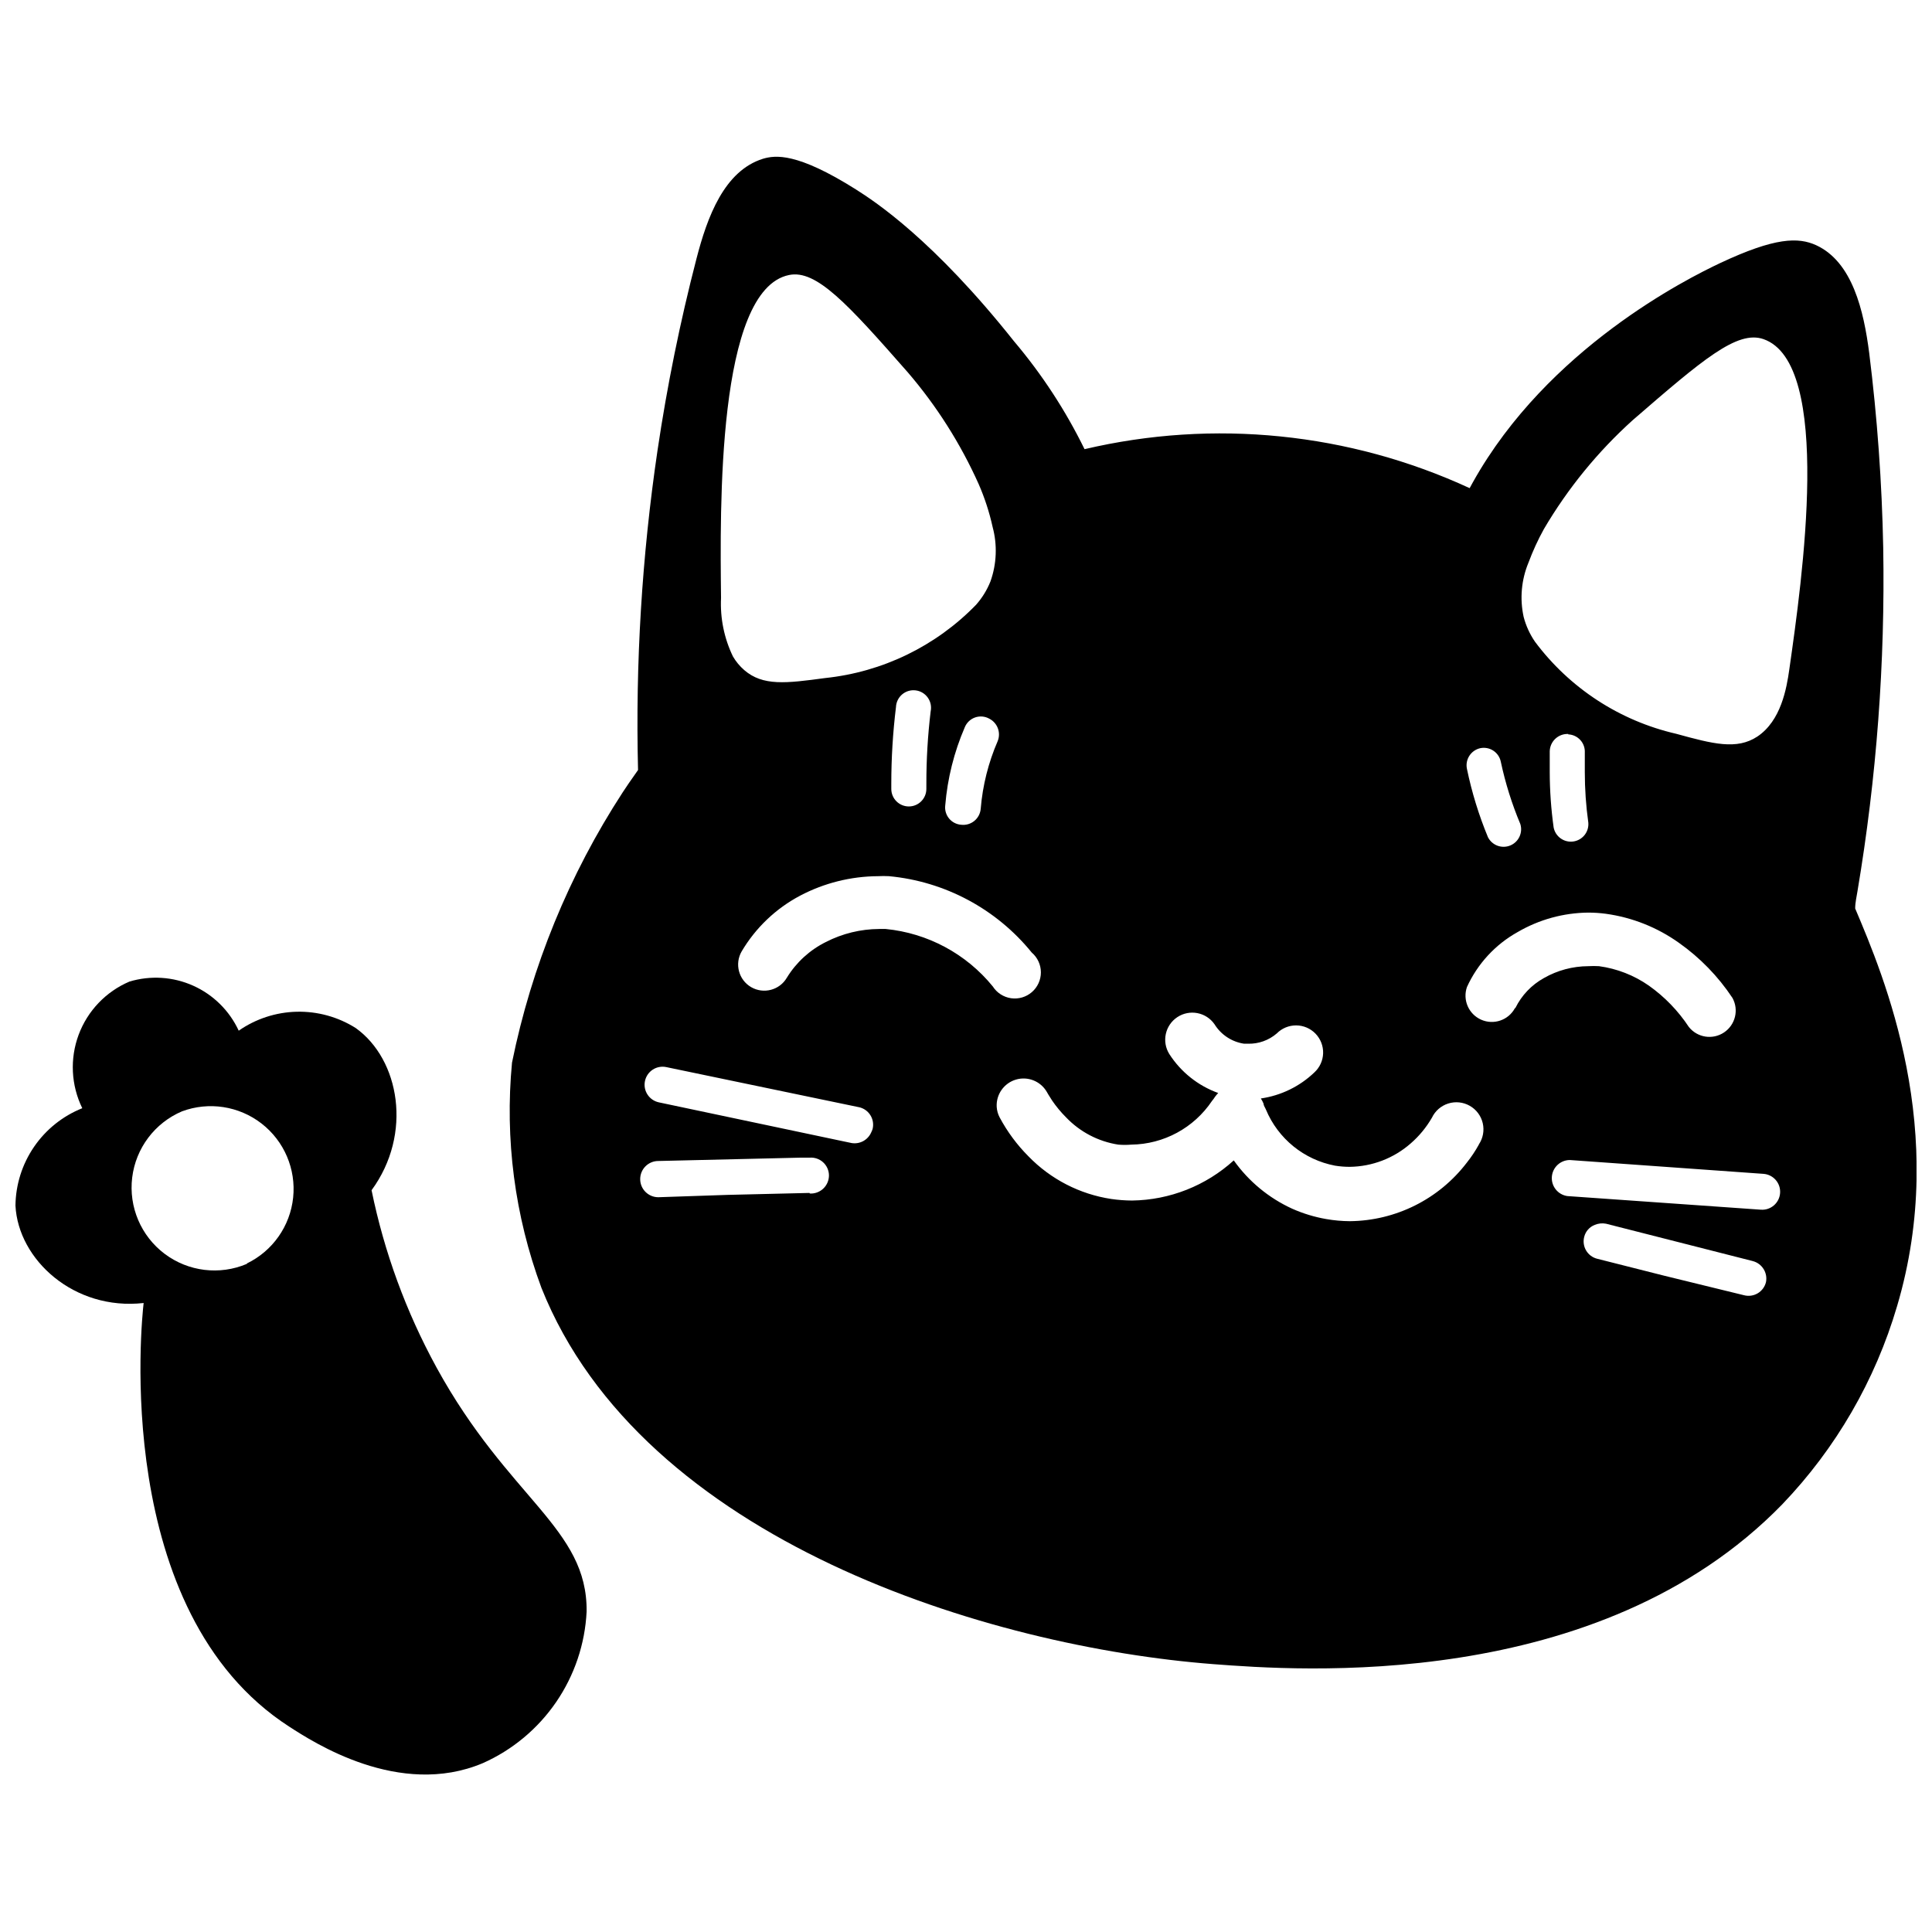
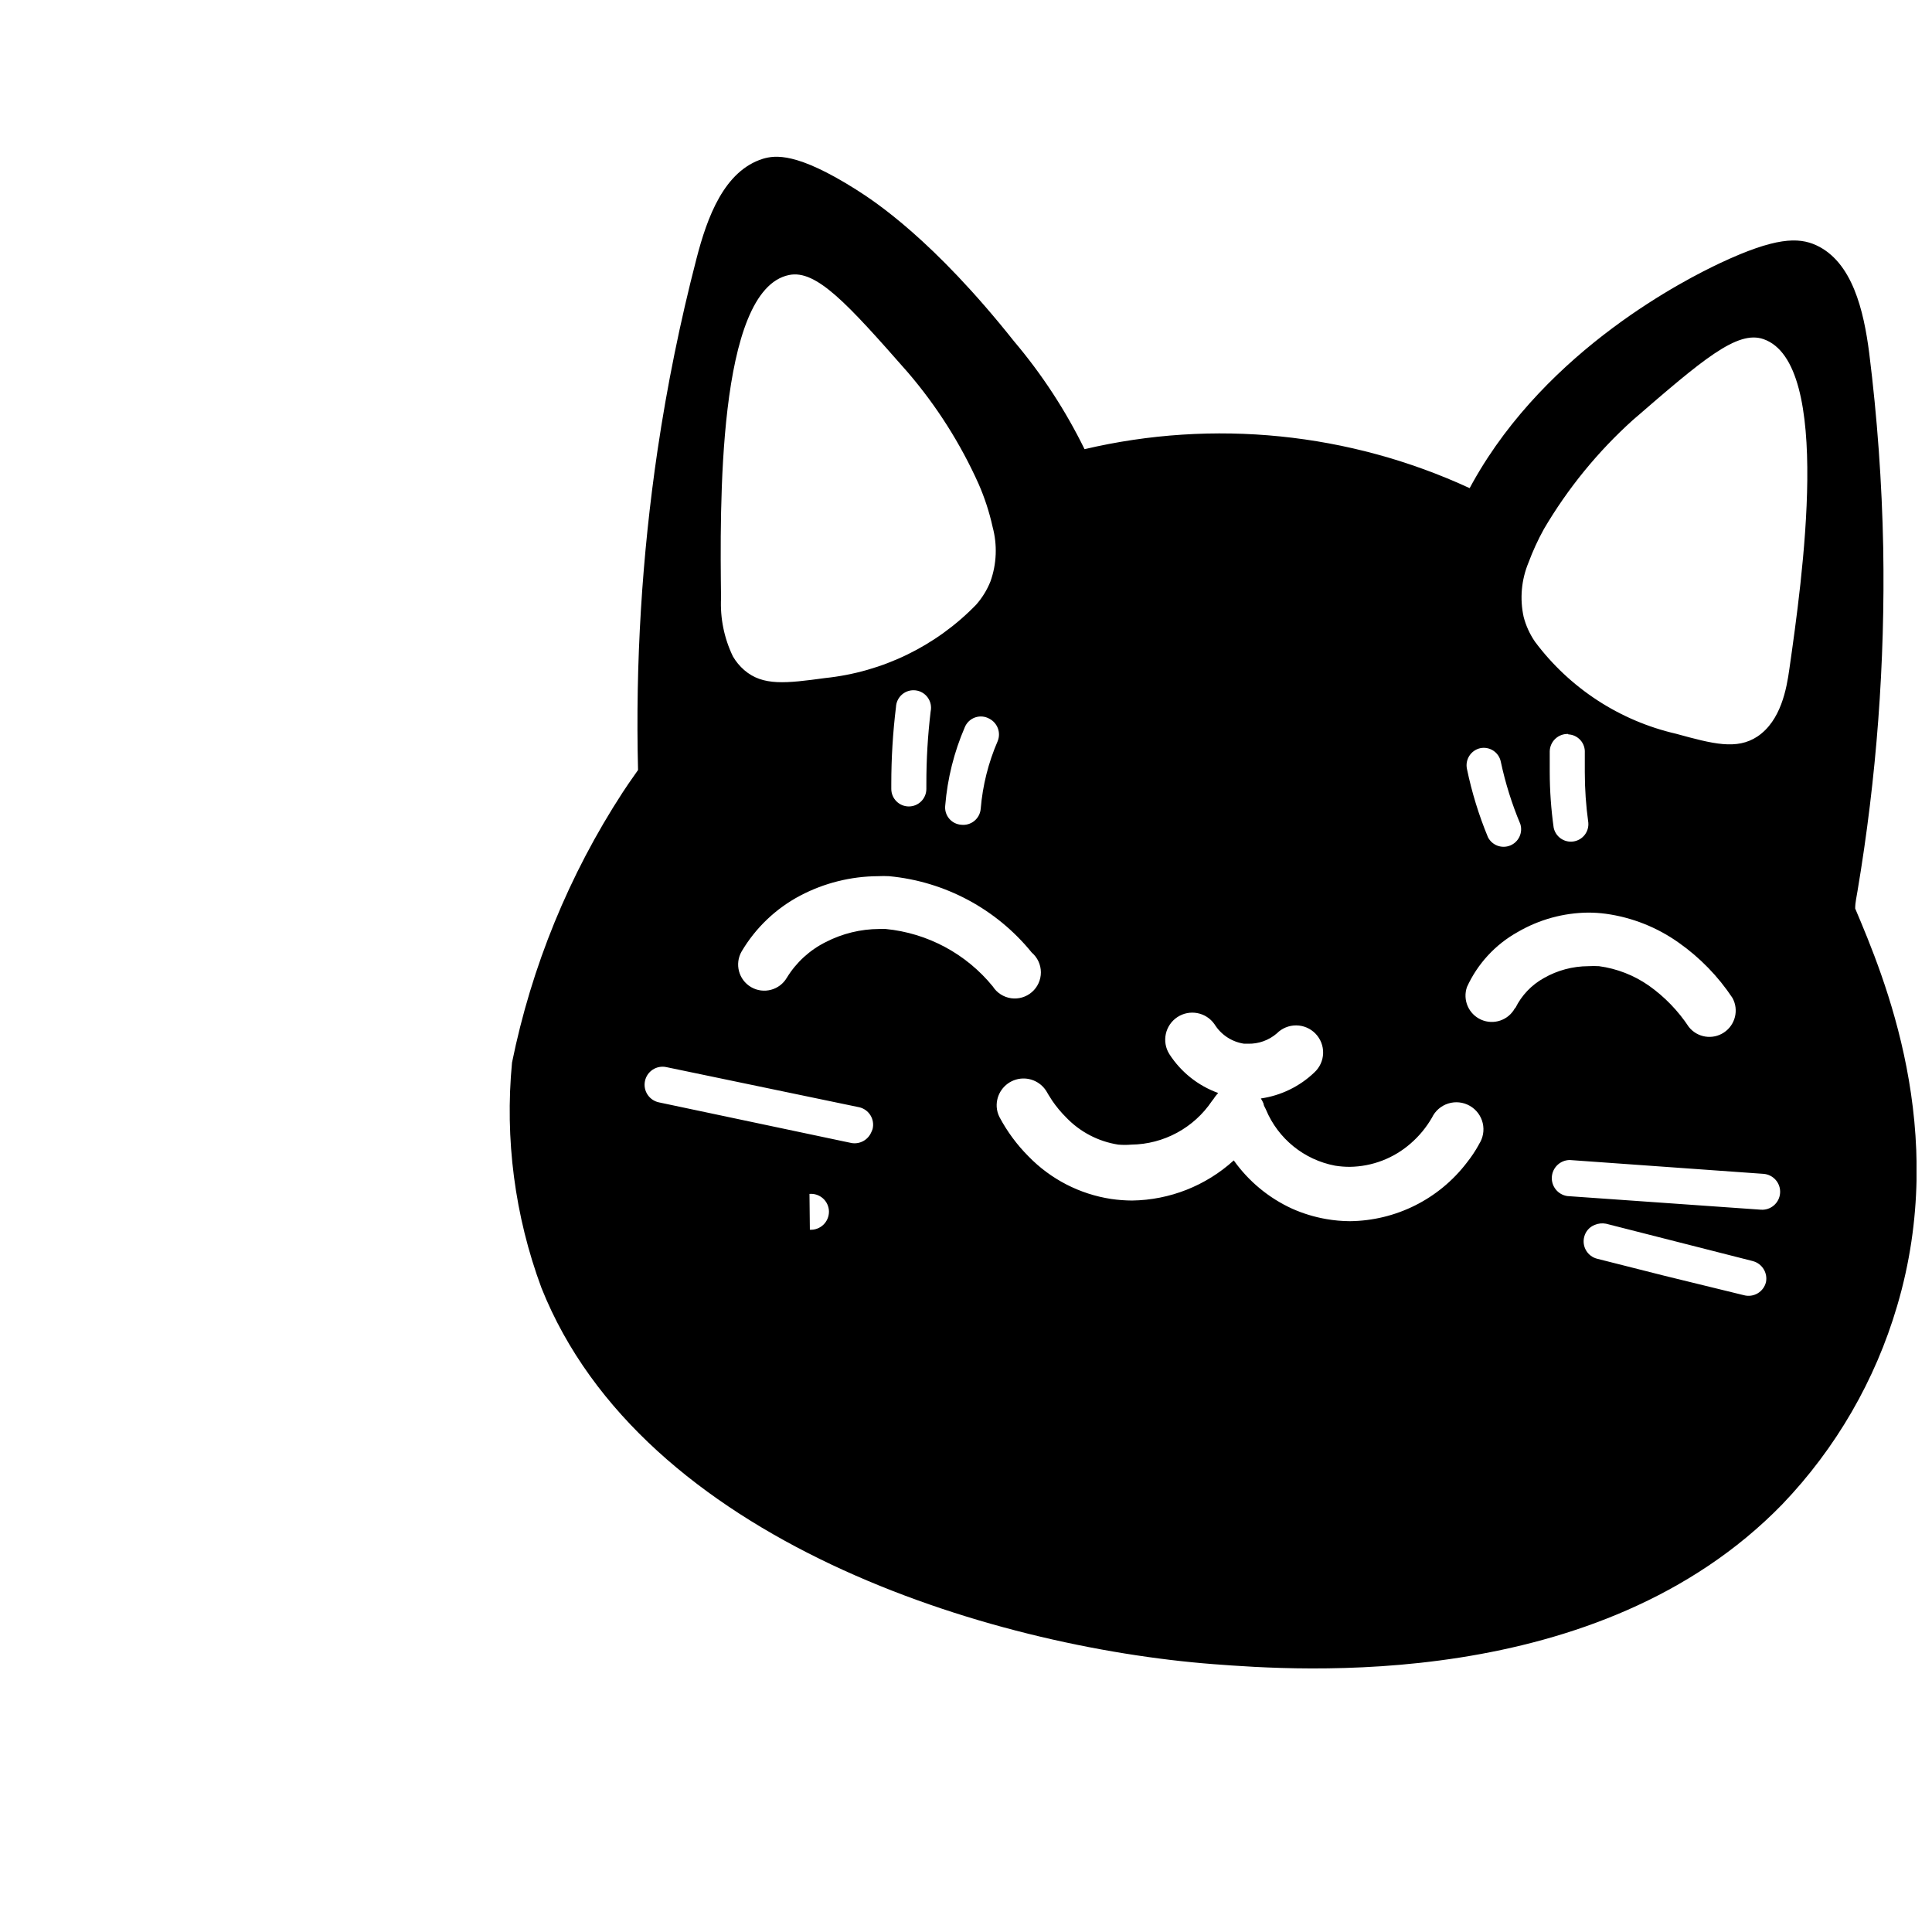
<svg xmlns="http://www.w3.org/2000/svg" width="800px" height="800px" version="1.1" viewBox="144 144 512 512">
  <defs>
    <clipPath id="b">
      <path d="m279 185h372.9v402h-372.9z" />
    </clipPath>
    <clipPath id="a">
-       <path d="m148.09 403h151.91v212h-151.91z" />
-     </clipPath>
+       </clipPath>
  </defs>
  <g>
    <g clip-path="url(#b)">
-       <path d="m635.64 384.77c0-1.652 0.414-3.254 0.621-4.644v-0.004c5.055-30.047 7.336-60.496 6.812-90.961-0.336-17.262-1.578-34.496-3.715-51.625-1.445-11.203-4.441-24.109-14.043-28.547-4.75-2.168-10.895-2.117-25.504 4.75-8.621 4.078-45.637 22.559-65.461 58.027l-0.879 1.602 0.004-0.004c-31.918-14.734-67.844-18.371-102.06-10.328-5.027-10.266-11.305-19.871-18.691-28.598-21.32-26.844-36.809-37.016-41.867-40.215-15.695-9.914-21.422-9.086-24.625-8.16-10.324 3.199-14.816 15.488-17.656 26.484-4.34 16.738-7.785 33.695-10.324 50.801-4.144 28.039-5.871 56.383-5.164 84.715-1.91 2.684-3.305 4.75-4.078 5.938-14.195 21.809-24.145 46.102-29.32 71.605-1.938 20.227 0.73 40.629 7.793 59.68 26.742 67.113 118.74 95.195 178.16 99.738 21.891 1.652 101.91 7.797 150.7-42.383h-0.004c14.195-14.816 24.621-32.82 30.41-52.504 13.781-46.465-3.41-87.195-11.102-105.37zm-99.379-42.488c1.207-0.258 2.465-0.02 3.496 0.66 1.027 0.68 1.742 1.742 1.977 2.953 1.203 5.641 2.93 11.152 5.164 16.469 0.727 2.305-0.434 4.785-2.668 5.699-2.238 0.918-4.805-0.035-5.902-2.188-2.426-5.852-4.289-11.918-5.574-18.121-0.516-2.477 1.047-4.906 3.508-5.473zm-183.16-125.4c7.227-1.496 15.488 7.59 31.492 25.812 7.629 8.895 13.938 18.84 18.738 29.531 1.609 3.672 2.856 7.492 3.719 11.41 1.285 4.762 1.09 9.805-0.57 14.453-0.906 2.269-2.199 4.367-3.82 6.195-10.648 10.961-24.809 17.828-40.008 19.41-10.324 1.395-16.469 2.168-21.426-2.117-1.188-1.031-2.199-2.25-2.992-3.613-2.328-4.816-3.41-10.141-3.152-15.484-0.258-23.543-1.133-81.672 18.02-85.598zm55.289 123.54c-2.465 5.688-3.981 11.738-4.492 17.914-0.102 1.254-0.711 2.414-1.684 3.211-0.973 0.797-2.227 1.168-3.477 1.023-1.262-0.09-2.43-0.691-3.231-1.668-0.801-0.977-1.164-2.242-1.004-3.496 0.59-7.117 2.336-14.09 5.164-20.648 0.496-1.234 1.5-2.195 2.758-2.633 1.258-0.434 2.644-0.305 3.797 0.359 2.144 1.125 3.086 3.695 2.168 5.938zm-18.895 12.648c0 2.566-2.078 4.648-4.644 4.648s-4.648-2.082-4.648-4.648v-1.344 0.004c0-6.801 0.414-13.594 1.238-20.34 0.051-1.301 0.645-2.519 1.633-3.363 0.992-0.844 2.289-1.23 3.582-1.07 1.289 0.156 2.457 0.852 3.211 1.91 0.758 1.059 1.035 2.383 0.766 3.656-0.766 6.375-1.145 12.785-1.137 19.207zm-30.977 107.07-21.684 0.516-18.375 0.621c-2.652 0-4.801-2.148-4.801-4.801 0-2.652 2.148-4.801 4.801-4.801l37.43-0.879h2.633c1.309-0.113 2.609 0.32 3.59 1.203 0.977 0.879 1.547 2.129 1.57 3.445 0.016 1.328-0.52 2.602-1.477 3.523-0.957 0.918-2.254 1.398-3.582 1.328zm16.73-16.934c-0.102 0.305-0.223 0.598-0.363 0.879-0.871 2.016-2.996 3.184-5.164 2.84l-2.219-0.465-48.891-10.324h0.004c-2.582-0.543-4.234-3.074-3.691-5.652 0.539-2.582 3.07-4.234 5.652-3.691l51.109 10.637v-0.004c1.246 0.281 2.324 1.055 2.996 2.141 0.672 1.09 0.875 2.402 0.566 3.641zm3.719-53.02h-1.961l-0.004 0.004c-4.922 0.023-9.77 1.207-14.145 3.457-4.262 2.117-7.84 5.391-10.328 9.449-1.922 3.305-6.164 4.426-9.473 2.504-3.305-1.926-4.426-6.168-2.504-9.477 3.703-6.254 9.062-11.363 15.488-14.762 6.371-3.356 13.453-5.125 20.652-5.164 0.961-0.051 1.926-0.051 2.891 0 14.82 1.383 28.461 8.676 37.84 20.238 1.527 1.305 2.414 3.215 2.422 5.227 0.008 2.012-0.859 3.93-2.379 5.25-1.516 1.32-3.535 1.914-5.523 1.629-1.992-0.289-3.762-1.43-4.844-3.125-7.055-8.66-17.277-14.145-28.395-15.227zm156.94 57.152c-0.93 1.688-2 3.293-3.203 4.801-7.387 9.656-18.816 15.367-30.973 15.488-2.113-0.012-4.219-0.203-6.301-0.57-3.094-0.539-6.109-1.457-8.98-2.734-6.199-2.832-11.543-7.246-15.488-12.805-7.383 6.715-16.969 10.5-26.949 10.637-1.848-0.012-3.691-0.148-5.523-0.414-8.352-1.266-16.059-5.238-21.941-11.305-3.039-3.047-5.613-6.527-7.641-10.328-0.453-0.863-0.715-1.812-0.773-2.785-0.176-3.285 1.918-6.266 5.07-7.211 3.152-0.945 6.539 0.395 8.199 3.234 0 0 0.566 1.031 1.395 2.273h-0.004c1.098 1.609 2.34 3.113 3.719 4.488 3.691 3.871 8.555 6.41 13.836 7.231 1.152 0.098 2.309 0.098 3.457 0 8.594-0.105 16.586-4.43 21.375-11.566 0.305-0.355 0.578-0.734 0.824-1.133 0.258-0.363 0.566-0.672 0.824-0.98l0.004-0.004c-5.336-1.922-9.891-5.551-12.957-10.324-2.059-3.301-1.109-7.641 2.137-9.785 3.25-2.141 7.613-1.305 9.84 1.887 1.727 2.793 4.598 4.684 7.848 5.164h1.031c2.797 0.07 5.523-0.906 7.641-2.738 1.359-1.367 3.211-2.133 5.141-2.117 1.93 0.012 3.773 0.805 5.113 2.191 1.34 1.391 2.066 3.258 2.012 5.188-0.055 1.93-0.887 3.754-2.305 5.066-3.891 3.731-8.855 6.148-14.195 6.918 0.281 0.441 0.523 0.906 0.723 1.391 0 0.516 0.414 1.031 0.621 1.547v0.004c3.219 7.723 10.105 13.309 18.324 14.867 1.281 0.207 2.578 0.309 3.875 0.309 5.949-0.074 11.68-2.269 16.156-6.195 2.242-1.941 4.141-4.246 5.629-6.812 0.852-1.805 2.422-3.172 4.324-3.773 1.902-0.602 3.973-0.383 5.707 0.605 1.738 0.984 2.984 2.648 3.441 4.594 0.457 1.945 0.082 3.988-1.031 5.648zm9.551-36.137v-0.004c-1.738 3.184-5.625 4.5-8.941 3.031-3.312-1.469-4.945-5.231-3.758-8.656 2.805-6.16 7.508-11.262 13.422-14.559 5.691-3.324 12.148-5.102 18.738-5.164 1.555 0.004 3.106 0.105 4.648 0.312 6.977 0.961 13.621 3.602 19.359 7.691 5.594 3.949 10.406 8.902 14.195 14.609 1.742 3.172 0.766 7.152-2.25 9.156-3.012 2.008-7.059 1.371-9.312-1.465-2.82-4.273-6.41-7.984-10.586-10.945-3.93-2.746-8.461-4.516-13.215-5.16-0.945-0.055-1.895-0.055-2.84 0-4.129 0.016-8.184 1.098-11.77 3.148-3.258 1.805-5.887 4.559-7.539 7.898zm14.145-72.586c1.227 0.051 2.383 0.598 3.207 1.508 0.828 0.91 1.25 2.117 1.18 3.344v5.164c0 4.473 0.312 8.941 0.93 13.371 0.215 2.461-1.535 4.656-3.981 5-2.449 0.344-4.734-1.285-5.207-3.711-0.68-4.859-1.023-9.758-1.035-14.66v-5.523c0.027-1.266 0.562-2.465 1.488-3.332 0.922-0.863 2.152-1.32 3.418-1.266zm52.398 145.17c-0.305 1.238-1.094 2.305-2.191 2.957-1.094 0.648-2.41 0.832-3.641 0.504l-21.113-5.164-17.758-4.492h-0.004c-1.238-0.301-2.305-1.094-2.953-2.188-0.652-1.098-0.832-2.41-0.504-3.644 0.363-1.438 1.402-2.613 2.785-3.148 0.945-0.398 1.988-0.508 2.996-0.312l38.926 9.91v0.004c2.441 0.656 3.953 3.098 3.457 5.574zm-1.344-19.203-51.316-3.613h0.004c-2.484-0.367-4.266-2.586-4.09-5.086 0.176-2.504 2.25-4.449 4.762-4.465l51.316 3.664h-0.004c2.625 0.188 4.602 2.461 4.414 5.086-0.184 2.621-2.461 4.598-5.082 4.414zm7.539-143.26c-0.723 5.164-2.219 13.68-8.465 17.863-5.473 3.613-11.77 1.961-21.527-0.723-14.977-3.445-28.242-12.102-37.43-24.418-1.367-1.996-2.379-4.215-2.992-6.559-1.055-4.816-0.605-9.844 1.289-14.402 1.137-3.055 2.5-6.023 4.078-8.879 6.328-10.766 14.266-20.496 23.539-28.859 18.43-15.953 27.672-23.902 34.641-21.477 18.484 6.402 10.223 63.914 6.867 87.453z" />
+       <path d="m635.64 384.77c0-1.652 0.414-3.254 0.621-4.644v-0.004c5.055-30.047 7.336-60.496 6.812-90.961-0.336-17.262-1.578-34.496-3.715-51.625-1.445-11.203-4.441-24.109-14.043-28.547-4.75-2.168-10.895-2.117-25.504 4.75-8.621 4.078-45.637 22.559-65.461 58.027l-0.879 1.602 0.004-0.004c-31.918-14.734-67.844-18.371-102.06-10.328-5.027-10.266-11.305-19.871-18.691-28.598-21.32-26.844-36.809-37.016-41.867-40.215-15.695-9.914-21.422-9.086-24.625-8.16-10.324 3.199-14.816 15.488-17.656 26.484-4.34 16.738-7.785 33.695-10.324 50.801-4.144 28.039-5.871 56.383-5.164 84.715-1.91 2.684-3.305 4.75-4.078 5.938-14.195 21.809-24.145 46.102-29.32 71.605-1.938 20.227 0.73 40.629 7.793 59.68 26.742 67.113 118.74 95.195 178.16 99.738 21.891 1.652 101.91 7.797 150.7-42.383h-0.004c14.195-14.816 24.621-32.82 30.41-52.504 13.781-46.465-3.41-87.195-11.102-105.37zm-99.379-42.488c1.207-0.258 2.465-0.02 3.496 0.66 1.027 0.68 1.742 1.742 1.977 2.953 1.203 5.641 2.93 11.152 5.164 16.469 0.727 2.305-0.434 4.785-2.668 5.699-2.238 0.918-4.805-0.035-5.902-2.188-2.426-5.852-4.289-11.918-5.574-18.121-0.516-2.477 1.047-4.906 3.508-5.473zm-183.16-125.4c7.227-1.496 15.488 7.59 31.492 25.812 7.629 8.895 13.938 18.84 18.738 29.531 1.609 3.672 2.856 7.492 3.719 11.41 1.285 4.762 1.09 9.805-0.57 14.453-0.906 2.269-2.199 4.367-3.82 6.195-10.648 10.961-24.809 17.828-40.008 19.41-10.324 1.395-16.469 2.168-21.426-2.117-1.188-1.031-2.199-2.25-2.992-3.613-2.328-4.816-3.41-10.141-3.152-15.484-0.258-23.543-1.133-81.672 18.02-85.598zm55.289 123.54c-2.465 5.688-3.981 11.738-4.492 17.914-0.102 1.254-0.711 2.414-1.684 3.211-0.973 0.797-2.227 1.168-3.477 1.023-1.262-0.09-2.43-0.691-3.231-1.668-0.801-0.977-1.164-2.242-1.004-3.496 0.59-7.117 2.336-14.09 5.164-20.648 0.496-1.234 1.5-2.195 2.758-2.633 1.258-0.434 2.644-0.305 3.797 0.359 2.144 1.125 3.086 3.695 2.168 5.938zm-18.895 12.648c0 2.566-2.078 4.648-4.644 4.648s-4.648-2.082-4.648-4.648v-1.344 0.004c0-6.801 0.414-13.594 1.238-20.34 0.051-1.301 0.645-2.519 1.633-3.363 0.992-0.844 2.289-1.23 3.582-1.07 1.289 0.156 2.457 0.852 3.211 1.91 0.758 1.059 1.035 2.383 0.766 3.656-0.766 6.375-1.145 12.785-1.137 19.207zm-30.977 107.07-21.684 0.516-18.375 0.621l37.43-0.879h2.633c1.309-0.113 2.609 0.32 3.59 1.203 0.977 0.879 1.547 2.129 1.57 3.445 0.016 1.328-0.52 2.602-1.477 3.523-0.957 0.918-2.254 1.398-3.582 1.328zm16.73-16.934c-0.102 0.305-0.223 0.598-0.363 0.879-0.871 2.016-2.996 3.184-5.164 2.84l-2.219-0.465-48.891-10.324h0.004c-2.582-0.543-4.234-3.074-3.691-5.652 0.539-2.582 3.07-4.234 5.652-3.691l51.109 10.637v-0.004c1.246 0.281 2.324 1.055 2.996 2.141 0.672 1.09 0.875 2.402 0.566 3.641zm3.719-53.02h-1.961l-0.004 0.004c-4.922 0.023-9.77 1.207-14.145 3.457-4.262 2.117-7.84 5.391-10.328 9.449-1.922 3.305-6.164 4.426-9.473 2.504-3.305-1.926-4.426-6.168-2.504-9.477 3.703-6.254 9.062-11.363 15.488-14.762 6.371-3.356 13.453-5.125 20.652-5.164 0.961-0.051 1.926-0.051 2.891 0 14.82 1.383 28.461 8.676 37.84 20.238 1.527 1.305 2.414 3.215 2.422 5.227 0.008 2.012-0.859 3.93-2.379 5.25-1.516 1.32-3.535 1.914-5.523 1.629-1.992-0.289-3.762-1.43-4.844-3.125-7.055-8.66-17.277-14.145-28.395-15.227zm156.94 57.152c-0.93 1.688-2 3.293-3.203 4.801-7.387 9.656-18.816 15.367-30.973 15.488-2.113-0.012-4.219-0.203-6.301-0.57-3.094-0.539-6.109-1.457-8.98-2.734-6.199-2.832-11.543-7.246-15.488-12.805-7.383 6.715-16.969 10.5-26.949 10.637-1.848-0.012-3.691-0.148-5.523-0.414-8.352-1.266-16.059-5.238-21.941-11.305-3.039-3.047-5.613-6.527-7.641-10.328-0.453-0.863-0.715-1.812-0.773-2.785-0.176-3.285 1.918-6.266 5.07-7.211 3.152-0.945 6.539 0.395 8.199 3.234 0 0 0.566 1.031 1.395 2.273h-0.004c1.098 1.609 2.34 3.113 3.719 4.488 3.691 3.871 8.555 6.41 13.836 7.231 1.152 0.098 2.309 0.098 3.457 0 8.594-0.105 16.586-4.43 21.375-11.566 0.305-0.355 0.578-0.734 0.824-1.133 0.258-0.363 0.566-0.672 0.824-0.98l0.004-0.004c-5.336-1.922-9.891-5.551-12.957-10.324-2.059-3.301-1.109-7.641 2.137-9.785 3.25-2.141 7.613-1.305 9.84 1.887 1.727 2.793 4.598 4.684 7.848 5.164h1.031c2.797 0.07 5.523-0.906 7.641-2.738 1.359-1.367 3.211-2.133 5.141-2.117 1.93 0.012 3.773 0.805 5.113 2.191 1.34 1.391 2.066 3.258 2.012 5.188-0.055 1.93-0.887 3.754-2.305 5.066-3.891 3.731-8.855 6.148-14.195 6.918 0.281 0.441 0.523 0.906 0.723 1.391 0 0.516 0.414 1.031 0.621 1.547v0.004c3.219 7.723 10.105 13.309 18.324 14.867 1.281 0.207 2.578 0.309 3.875 0.309 5.949-0.074 11.68-2.269 16.156-6.195 2.242-1.941 4.141-4.246 5.629-6.812 0.852-1.805 2.422-3.172 4.324-3.773 1.902-0.602 3.973-0.383 5.707 0.605 1.738 0.984 2.984 2.648 3.441 4.594 0.457 1.945 0.082 3.988-1.031 5.648zm9.551-36.137v-0.004c-1.738 3.184-5.625 4.5-8.941 3.031-3.312-1.469-4.945-5.231-3.758-8.656 2.805-6.16 7.508-11.262 13.422-14.559 5.691-3.324 12.148-5.102 18.738-5.164 1.555 0.004 3.106 0.105 4.648 0.312 6.977 0.961 13.621 3.602 19.359 7.691 5.594 3.949 10.406 8.902 14.195 14.609 1.742 3.172 0.766 7.152-2.25 9.156-3.012 2.008-7.059 1.371-9.312-1.465-2.82-4.273-6.41-7.984-10.586-10.945-3.93-2.746-8.461-4.516-13.215-5.16-0.945-0.055-1.895-0.055-2.84 0-4.129 0.016-8.184 1.098-11.77 3.148-3.258 1.805-5.887 4.559-7.539 7.898zm14.145-72.586c1.227 0.051 2.383 0.598 3.207 1.508 0.828 0.91 1.25 2.117 1.18 3.344v5.164c0 4.473 0.312 8.941 0.93 13.371 0.215 2.461-1.535 4.656-3.981 5-2.449 0.344-4.734-1.285-5.207-3.711-0.68-4.859-1.023-9.758-1.035-14.66v-5.523c0.027-1.266 0.562-2.465 1.488-3.332 0.922-0.863 2.152-1.32 3.418-1.266zm52.398 145.17c-0.305 1.238-1.094 2.305-2.191 2.957-1.094 0.648-2.41 0.832-3.641 0.504l-21.113-5.164-17.758-4.492h-0.004c-1.238-0.301-2.305-1.094-2.953-2.188-0.652-1.098-0.832-2.41-0.504-3.644 0.363-1.438 1.402-2.613 2.785-3.148 0.945-0.398 1.988-0.508 2.996-0.312l38.926 9.91v0.004c2.441 0.656 3.953 3.098 3.457 5.574zm-1.344-19.203-51.316-3.613h0.004c-2.484-0.367-4.266-2.586-4.09-5.086 0.176-2.504 2.25-4.449 4.762-4.465l51.316 3.664h-0.004c2.625 0.188 4.602 2.461 4.414 5.086-0.184 2.621-2.461 4.598-5.082 4.414zm7.539-143.26c-0.723 5.164-2.219 13.68-8.465 17.863-5.473 3.613-11.77 1.961-21.527-0.723-14.977-3.445-28.242-12.102-37.43-24.418-1.367-1.996-2.379-4.215-2.992-6.559-1.055-4.816-0.605-9.844 1.289-14.402 1.137-3.055 2.5-6.023 4.078-8.879 6.328-10.766 14.266-20.496 23.539-28.859 18.43-15.953 27.672-23.902 34.641-21.477 18.484 6.402 10.223 63.914 6.867 87.453z" />
    </g>
    <g clip-path="url(#a)">
      <path d="m259.66 506.35c-8.043-14.695-13.84-30.516-17.191-46.93 10.945-14.918 7.434-34.691-4.234-43.004-4.664-2.93-10.086-4.426-15.594-4.297-5.508 0.129-10.859 1.875-15.379 5.019-2.453-5.293-6.731-9.523-12.051-11.914-5.324-2.391-11.328-2.777-16.914-1.094-6.227 2.652-11.094 7.75-13.457 14.094-2.359 6.344-2.012 13.383 0.965 19.461-5.176 2.066-9.621 5.621-12.773 10.219-3.152 4.594-4.871 10.023-4.934 15.594 0.723 14.301 15.488 27.879 33.969 25.812-0.516 4.387-8.672 81.824 38.617 112.29 6.246 4.027 29.117 18.996 51.266 9.652l-0.004 0.004c7.856-3.496 14.582-9.102 19.441-16.191 4.856-7.09 7.652-15.391 8.074-23.973 0.258-22.199-20.648-29.789-39.801-64.738zm-50.23-27.414c-7.223 3.07-15.531 2.055-21.801-2.66-6.273-4.719-9.547-12.426-8.598-20.215 0.949-7.785 5.984-14.477 13.207-17.547 7.113-2.641 15.09-1.414 21.082 3.238 5.996 4.652 9.16 12.074 8.367 19.625-0.793 7.547-5.43 14.148-12.258 17.453z" />
    </g>
  </g>
</svg>